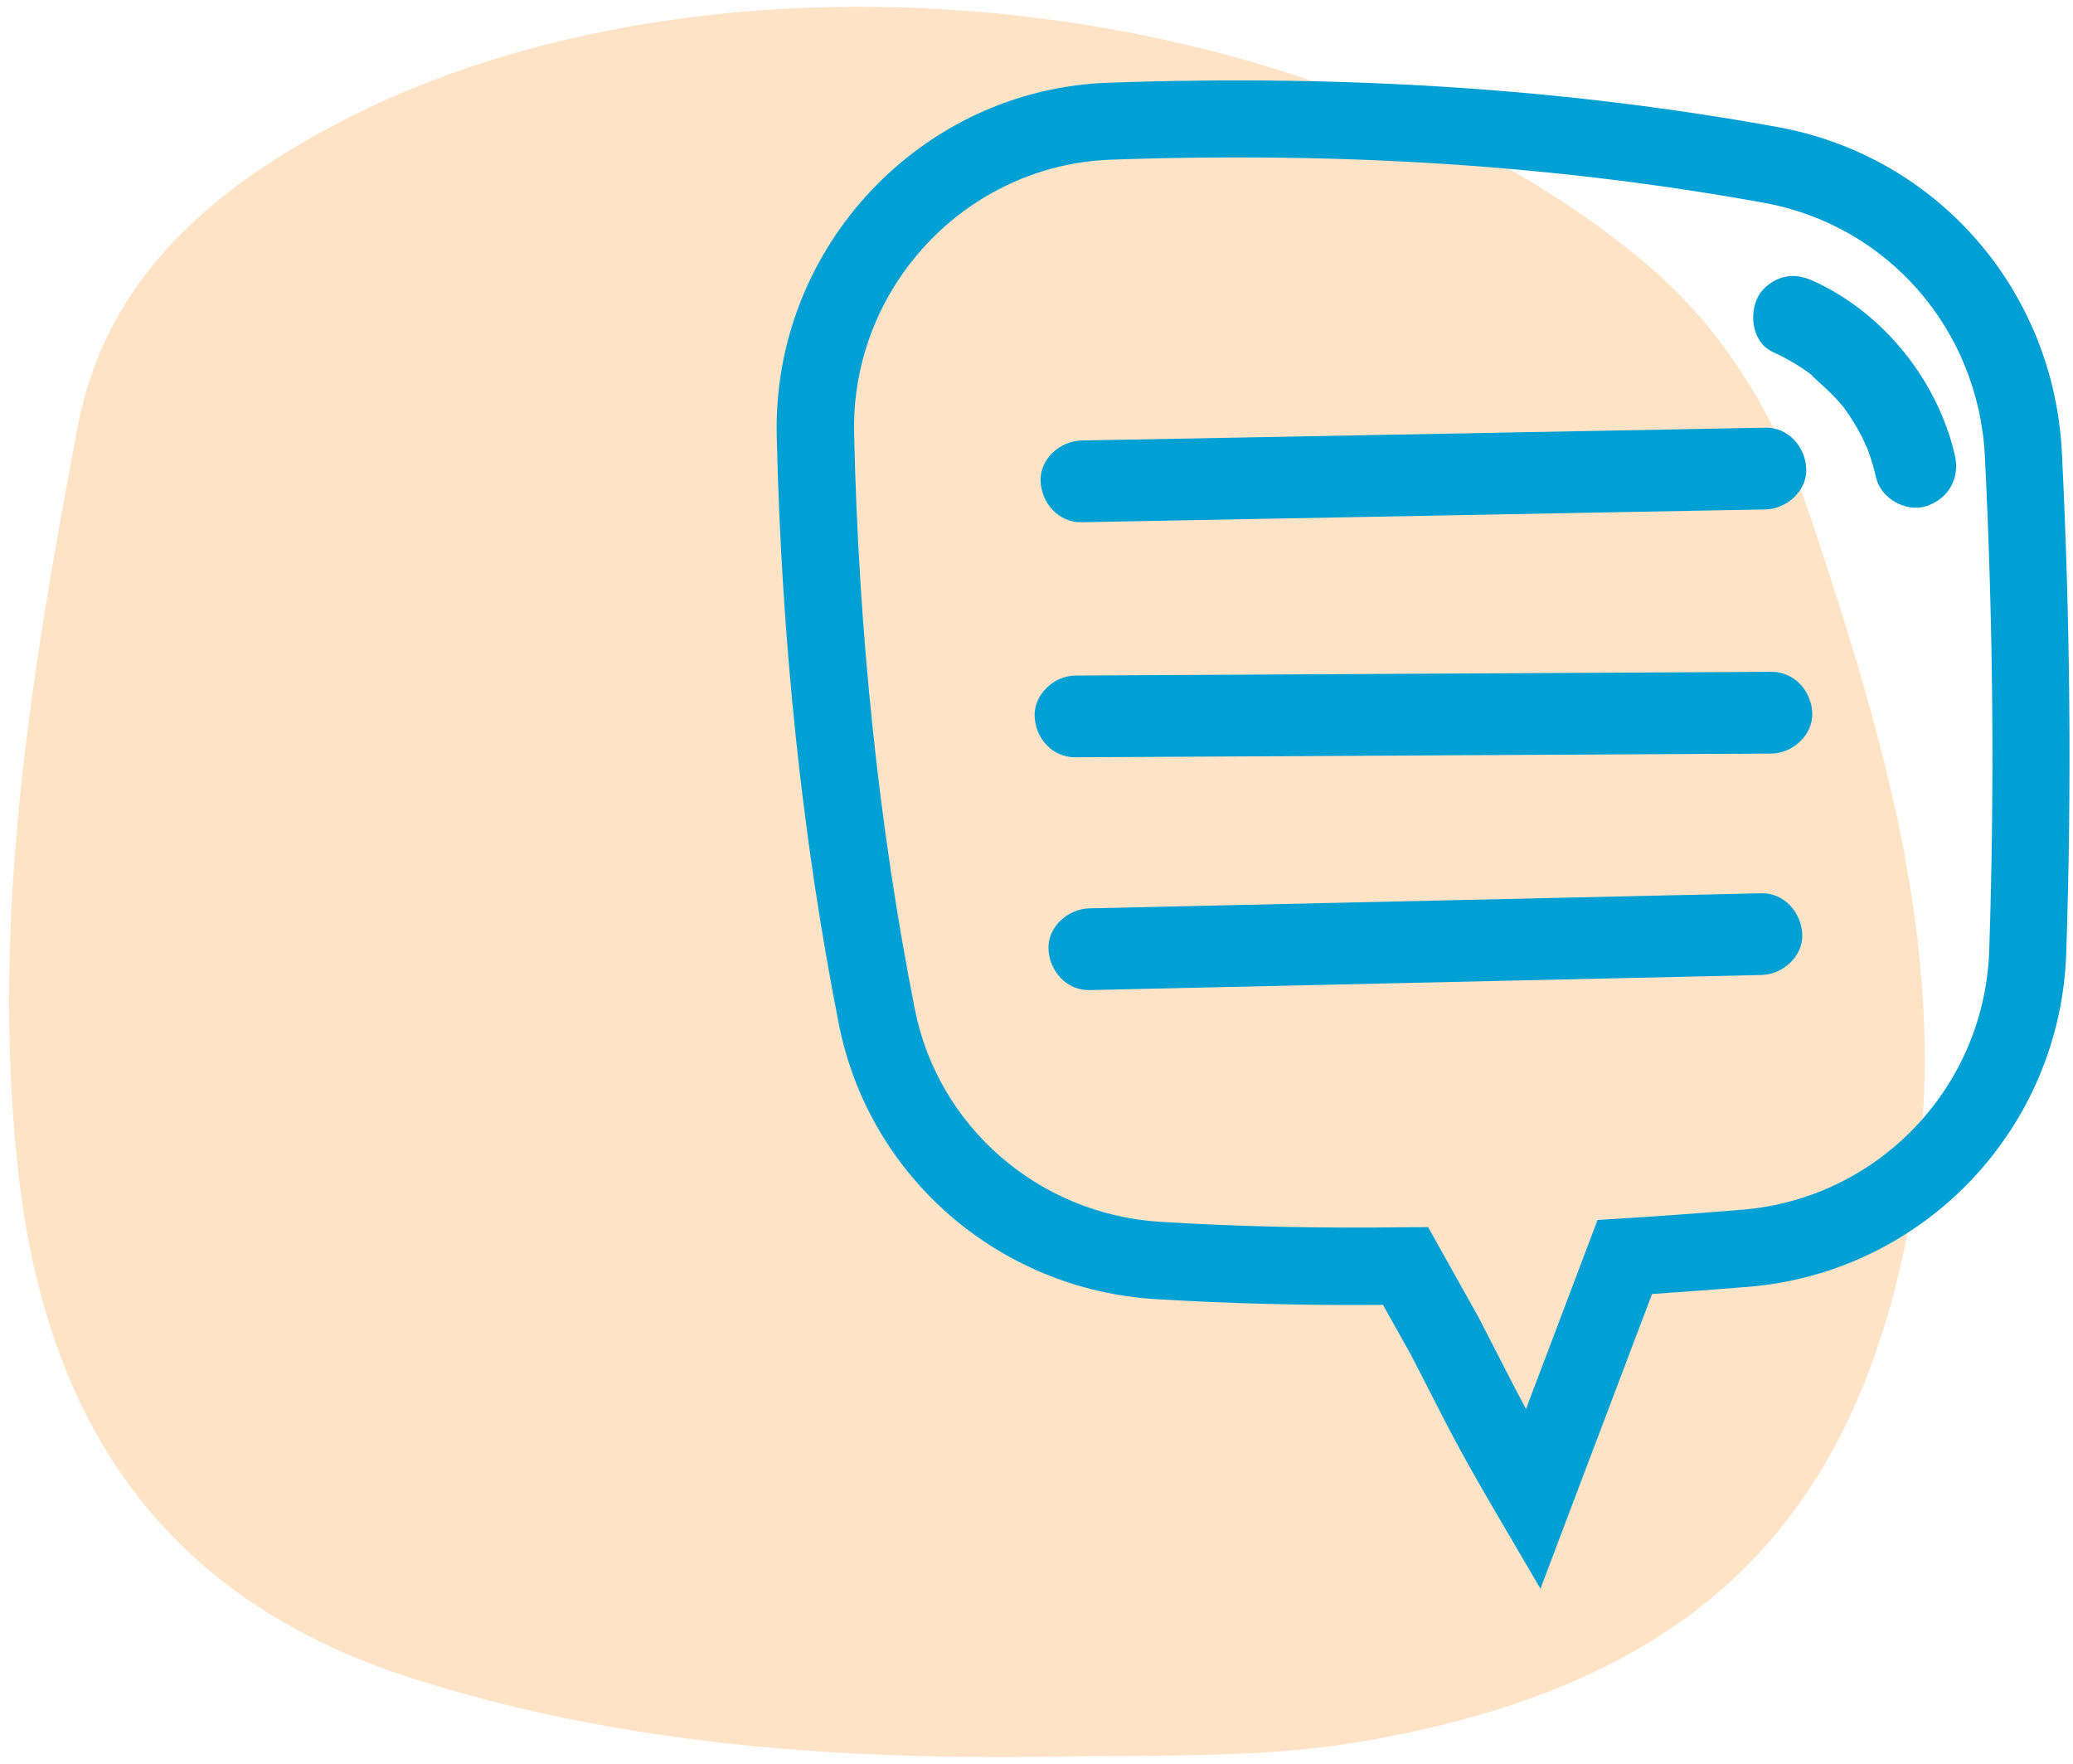
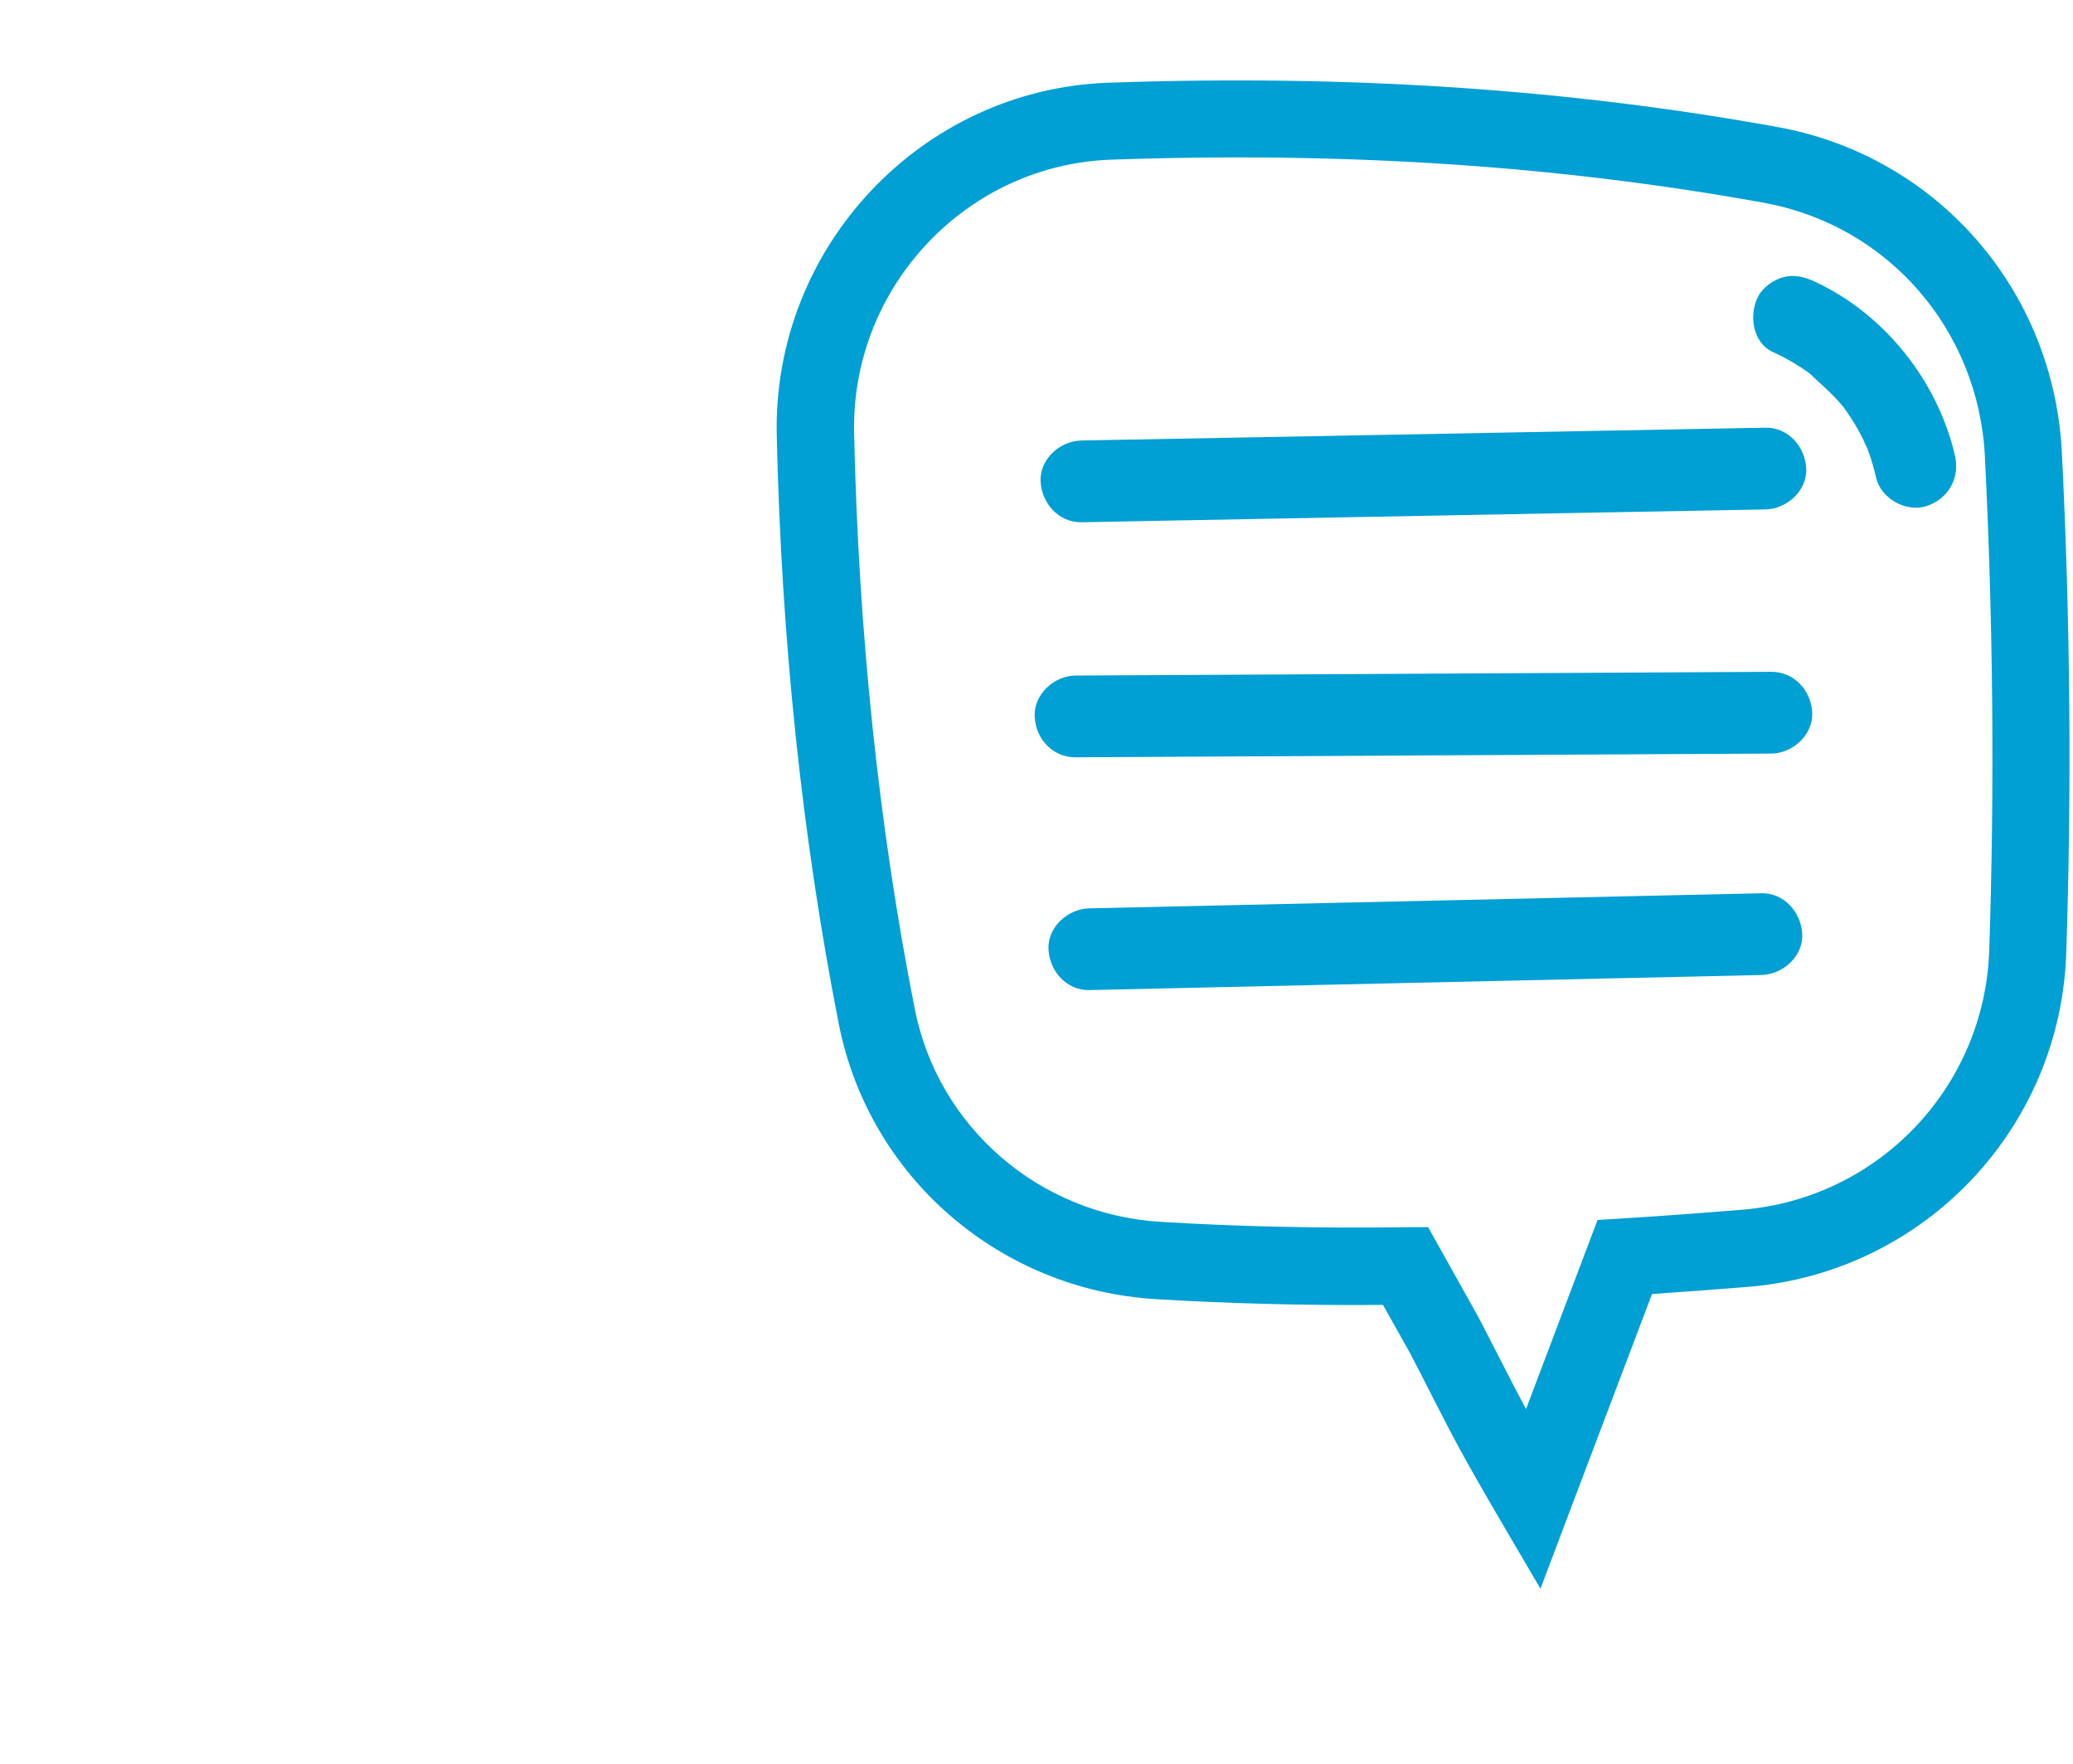
<svg xmlns="http://www.w3.org/2000/svg" width="228" height="194" viewBox="0 0 228 194" fill="none">
-   <path d="M2.01 128.903C5.08 156.491 18.04 175.808 45.2 184.517C67.91 191.799 91.31 193.467 114.95 193.187C126.87 192.937 138.76 193.487 150.66 191.359C186.19 185.027 204.56 167.517 210.42 132.16C214.7 106.36 207.45 81.929 199.44 57.788C195.74 46.651 190.19 36.693 180.96 28.932C144.93 -1.362 78.79 -8.513 36.8 13.73C23.04 21.022 11.56 30.86 8.53 46.971C3.43 74.009 -1.08 101.097 2.01 128.903Z" fill="#FFE3C6" />
-   <path d="M169.43 174.709L164.94 167.048C160.9 160.146 159.79 157.979 157.59 153.674C156.91 152.336 156.12 150.788 155.09 148.81L152.11 143.496C143.36 143.566 135.18 143.346 127.17 142.867C109.9 141.848 95.54 129.383 92.25 112.563C88.23 92.168 85.94 70.403 85.43 47.89C84.96 27.205 101.33 9.806 121.92 9.097C148.24 8.178 172.32 9.766 195.51 13.971C213.04 17.147 225.9 31.88 226.78 49.808C227.7 68.256 227.86 86.744 227.26 104.733C226.65 124.099 211.62 139.911 192.3 141.509C188.29 141.828 184.85 142.088 181.7 142.298L176.11 157.05C175.21 159.427 174.52 161.265 172.56 166.419L169.43 174.709ZM157.07 134.946L162.61 144.845C163.66 146.872 164.47 148.46 165.17 149.819C166.16 151.756 166.92 153.245 167.84 154.953C167.95 154.653 168.07 154.353 168.18 154.044L175.71 134.157L178.45 133.988C182.31 133.748 186.5 133.448 191.63 133.029C206.64 131.79 218.32 119.505 218.79 104.443C219.38 86.674 219.22 68.426 218.31 50.208C217.62 36.244 207.63 24.768 194.01 22.301C171.42 18.206 147.94 16.658 122.23 17.557C106.26 18.106 93.57 31.62 93.94 47.671C94.43 69.694 96.67 90.969 100.6 110.895C103.14 123.92 114.28 133.568 127.68 134.367C136.26 134.887 145.03 135.086 154.53 134.956L157.07 134.946Z" fill="#009FD4" />
+   <path d="M169.43 174.709L164.94 167.048C160.9 160.146 159.79 157.979 157.59 153.674C156.91 152.336 156.12 150.788 155.09 148.81L152.11 143.496C143.36 143.566 135.18 143.346 127.17 142.867C109.9 141.848 95.54 129.383 92.25 112.563C88.23 92.168 85.94 70.403 85.43 47.89C84.96 27.205 101.33 9.806 121.92 9.097C148.24 8.178 172.32 9.766 195.51 13.971C213.04 17.147 225.9 31.88 226.78 49.808C227.7 68.256 227.86 86.744 227.26 104.733C226.65 124.099 211.62 139.911 192.3 141.509C188.29 141.828 184.85 142.088 181.7 142.298L176.11 157.05C175.21 159.427 174.52 161.265 172.56 166.419L169.43 174.709ZM157.07 134.946L162.61 144.845C163.66 146.872 164.47 148.46 165.17 149.819C166.16 151.756 166.92 153.245 167.84 154.953L175.71 134.157L178.45 133.988C182.31 133.748 186.5 133.448 191.63 133.029C206.64 131.79 218.32 119.505 218.79 104.443C219.38 86.674 219.22 68.426 218.31 50.208C217.62 36.244 207.63 24.768 194.01 22.301C171.42 18.206 147.94 16.658 122.23 17.557C106.26 18.106 93.57 31.62 93.94 47.671C94.43 69.694 96.67 90.969 100.6 110.895C103.14 123.92 114.28 133.568 127.68 134.367C136.26 134.887 145.03 135.086 154.53 134.956L157.07 134.946Z" fill="#009FD4" />
  <path d="M118.95 57.429C138.46 57.06 157.97 56.7 177.47 56.33C183.03 56.23 188.59 56.121 194.16 56.021C196.51 55.981 198.77 53.983 198.66 51.526C198.55 49.129 196.68 46.981 194.16 47.031C174.65 47.401 155.14 47.76 135.63 48.13C130.07 48.23 124.51 48.34 118.95 48.44C116.6 48.48 114.34 50.477 114.45 52.934C114.56 55.332 116.43 57.469 118.95 57.429Z" fill="#009FD4" />
  <path d="M118.29 83.278C138.17 83.168 158.04 83.068 177.92 82.958C183.55 82.928 189.18 82.898 194.82 82.868C197.17 82.858 199.43 80.811 199.32 78.374C199.21 75.947 197.34 73.869 194.82 73.879C174.94 73.989 155.07 74.089 135.19 74.199C129.56 74.228 123.93 74.258 118.3 74.288C115.95 74.298 113.69 76.346 113.8 78.783C113.89 81.21 115.76 83.298 118.29 83.278Z" fill="#009FD4" />
  <path d="M119.82 108.877C138.96 108.447 158.1 108.018 177.24 107.588C182.73 107.468 188.22 107.339 193.72 107.219C196.07 107.169 198.33 105.191 198.22 102.724C198.11 100.338 196.24 98.17 193.72 98.23C174.58 98.66 155.44 99.089 136.3 99.519C130.81 99.638 125.32 99.768 119.82 99.888C117.47 99.938 115.21 101.916 115.32 104.382C115.42 106.769 117.29 108.927 119.82 108.877Z" fill="#009FD4" />
  <path d="M194.99 38.711C195.81 39.08 196.6 39.5 197.37 39.959C197.75 40.189 198.13 40.439 198.5 40.688C198.67 40.808 198.83 40.918 199 41.038C199.29 41.248 199.78 41.787 198.87 40.928C200.16 42.147 201.48 43.225 202.62 44.604C203.08 45.163 202.66 44.574 202.45 44.364C202.61 44.524 202.75 44.764 202.89 44.953C203.13 45.283 203.36 45.623 203.58 45.962C204.07 46.711 204.51 47.49 204.91 48.299C205.09 48.659 205.23 49.048 205.43 49.408C204.8 48.249 205.22 48.909 205.35 49.238C205.44 49.468 205.52 49.698 205.6 49.928C205.9 50.776 206.14 51.635 206.34 52.514C206.86 54.812 209.63 56.38 211.88 55.651C214.29 54.872 215.58 52.584 215.02 50.117C213.14 41.907 207.23 34.476 199.55 30.95C198.42 30.431 197.32 30.151 196.08 30.5C195.04 30.79 193.91 31.589 193.39 32.568C192.33 34.536 192.71 37.662 194.99 38.711Z" fill="#009FD4" />
</svg>